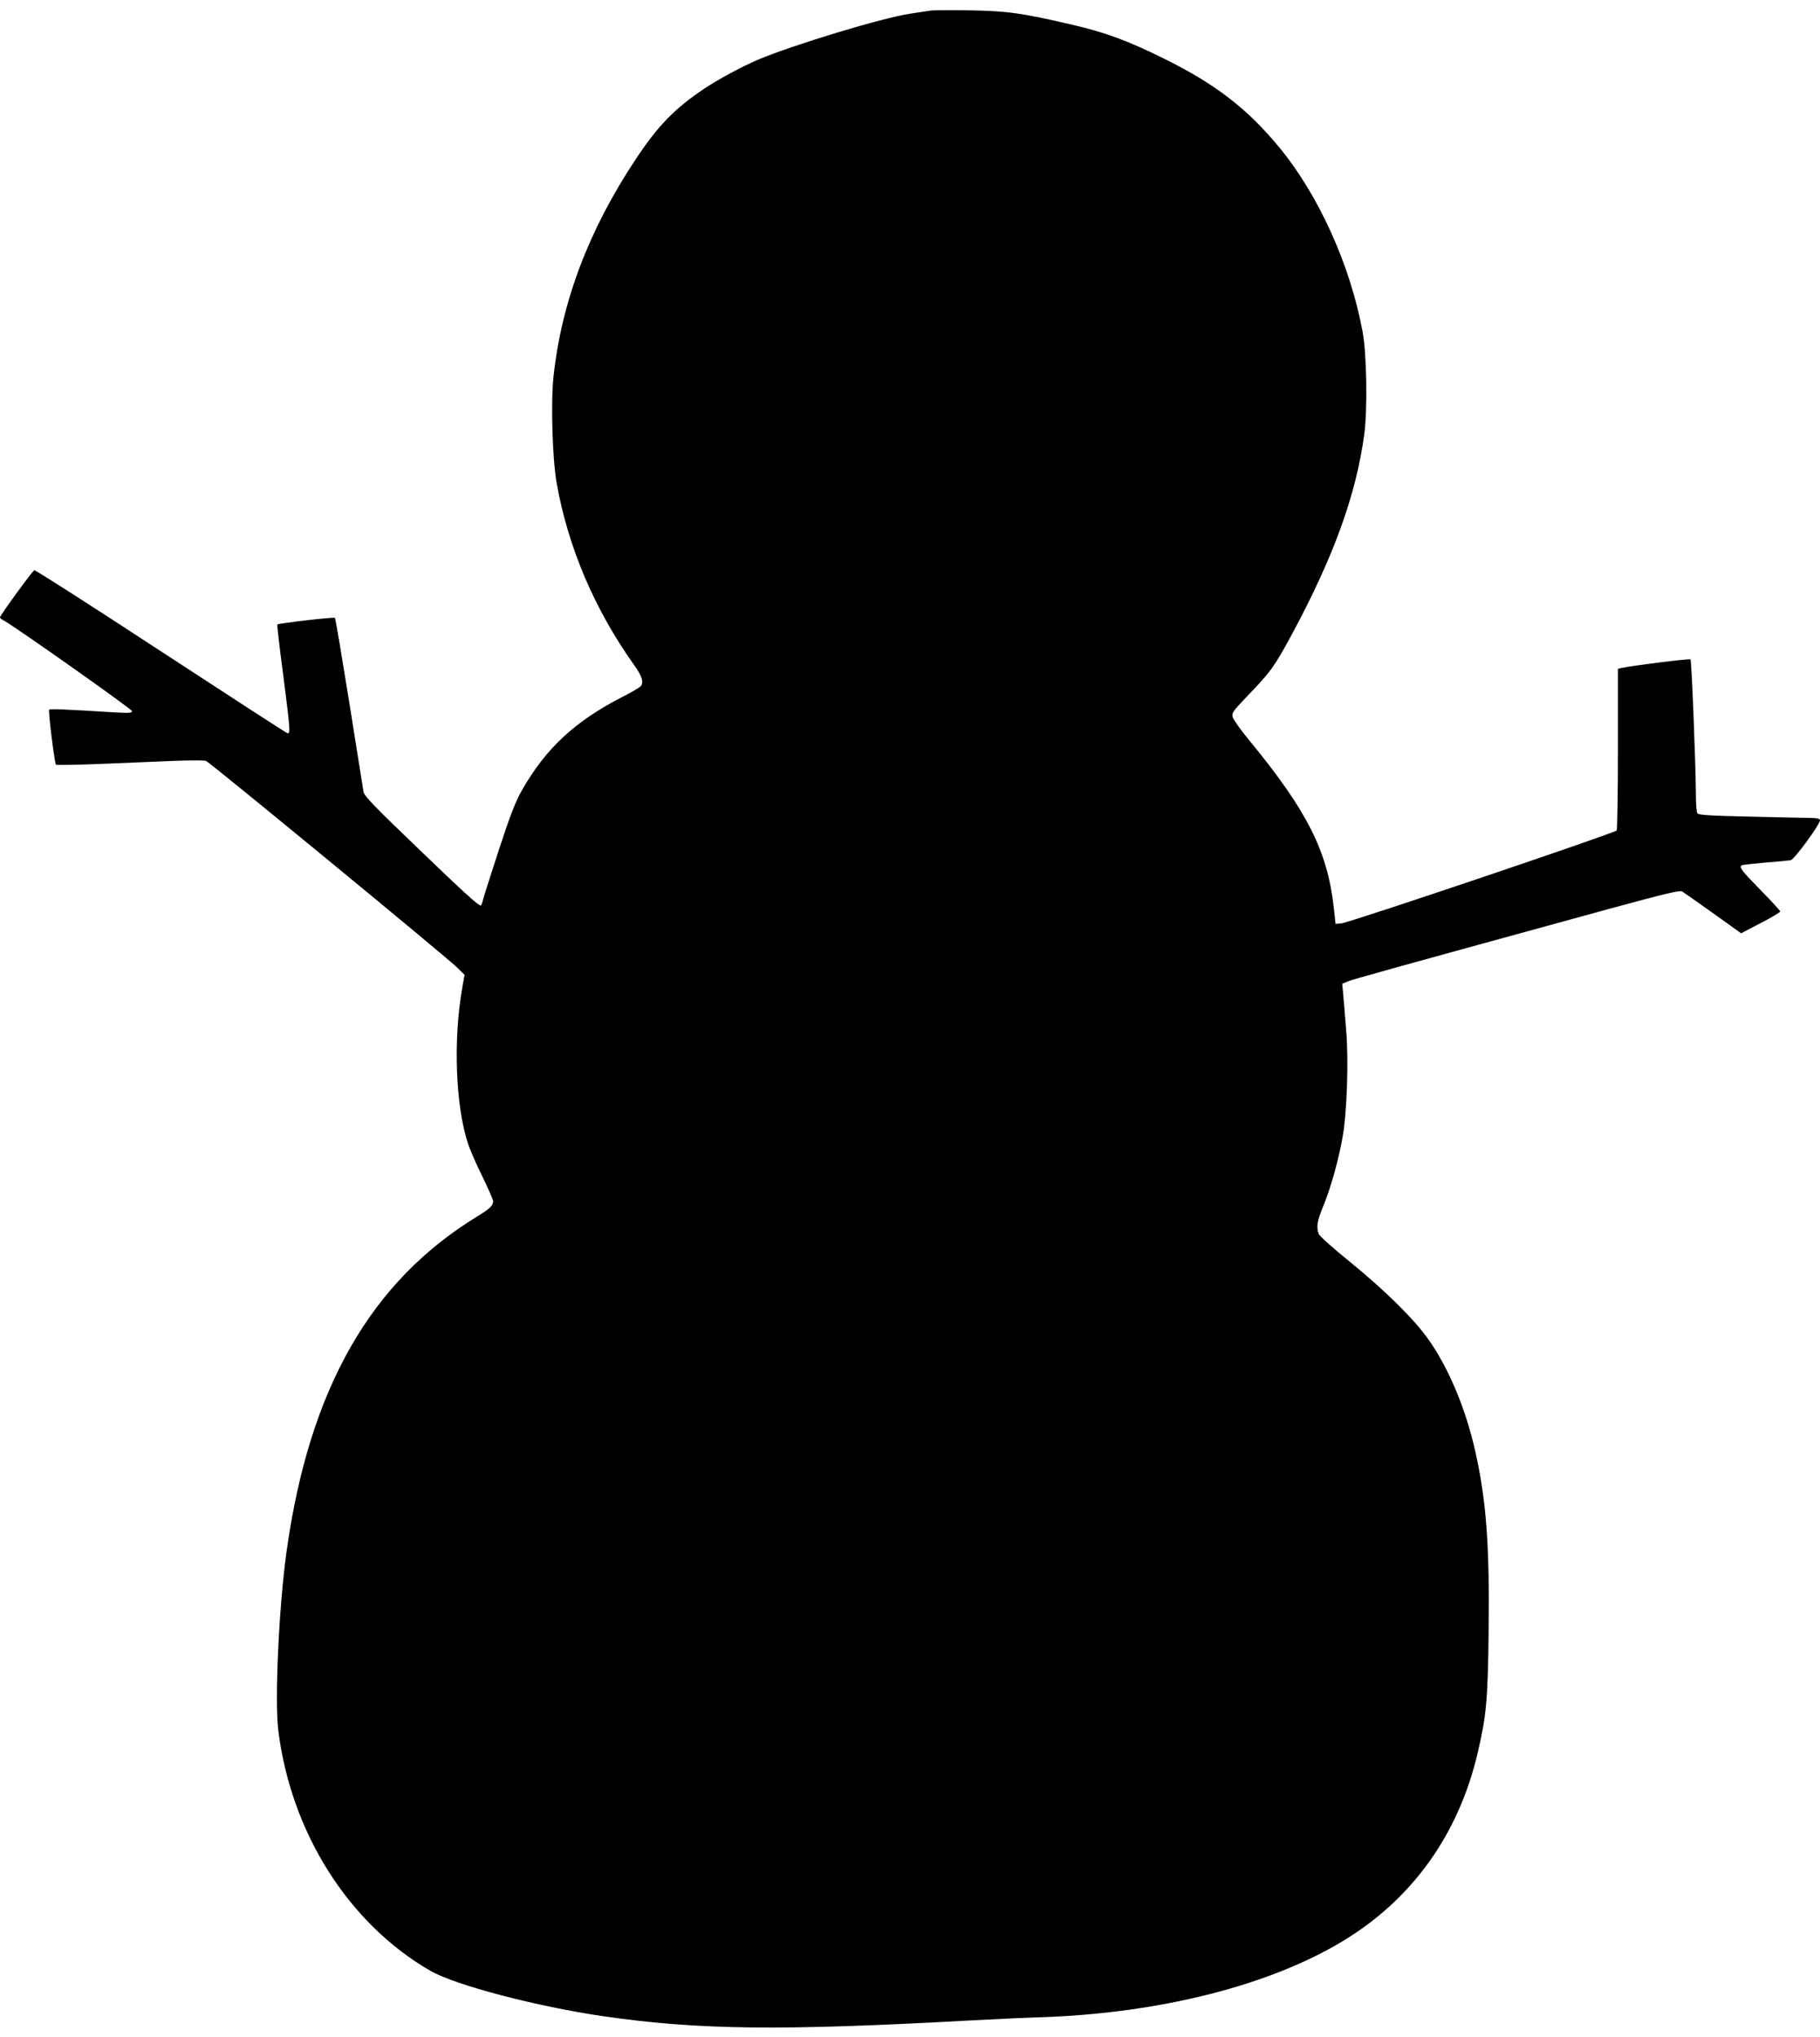
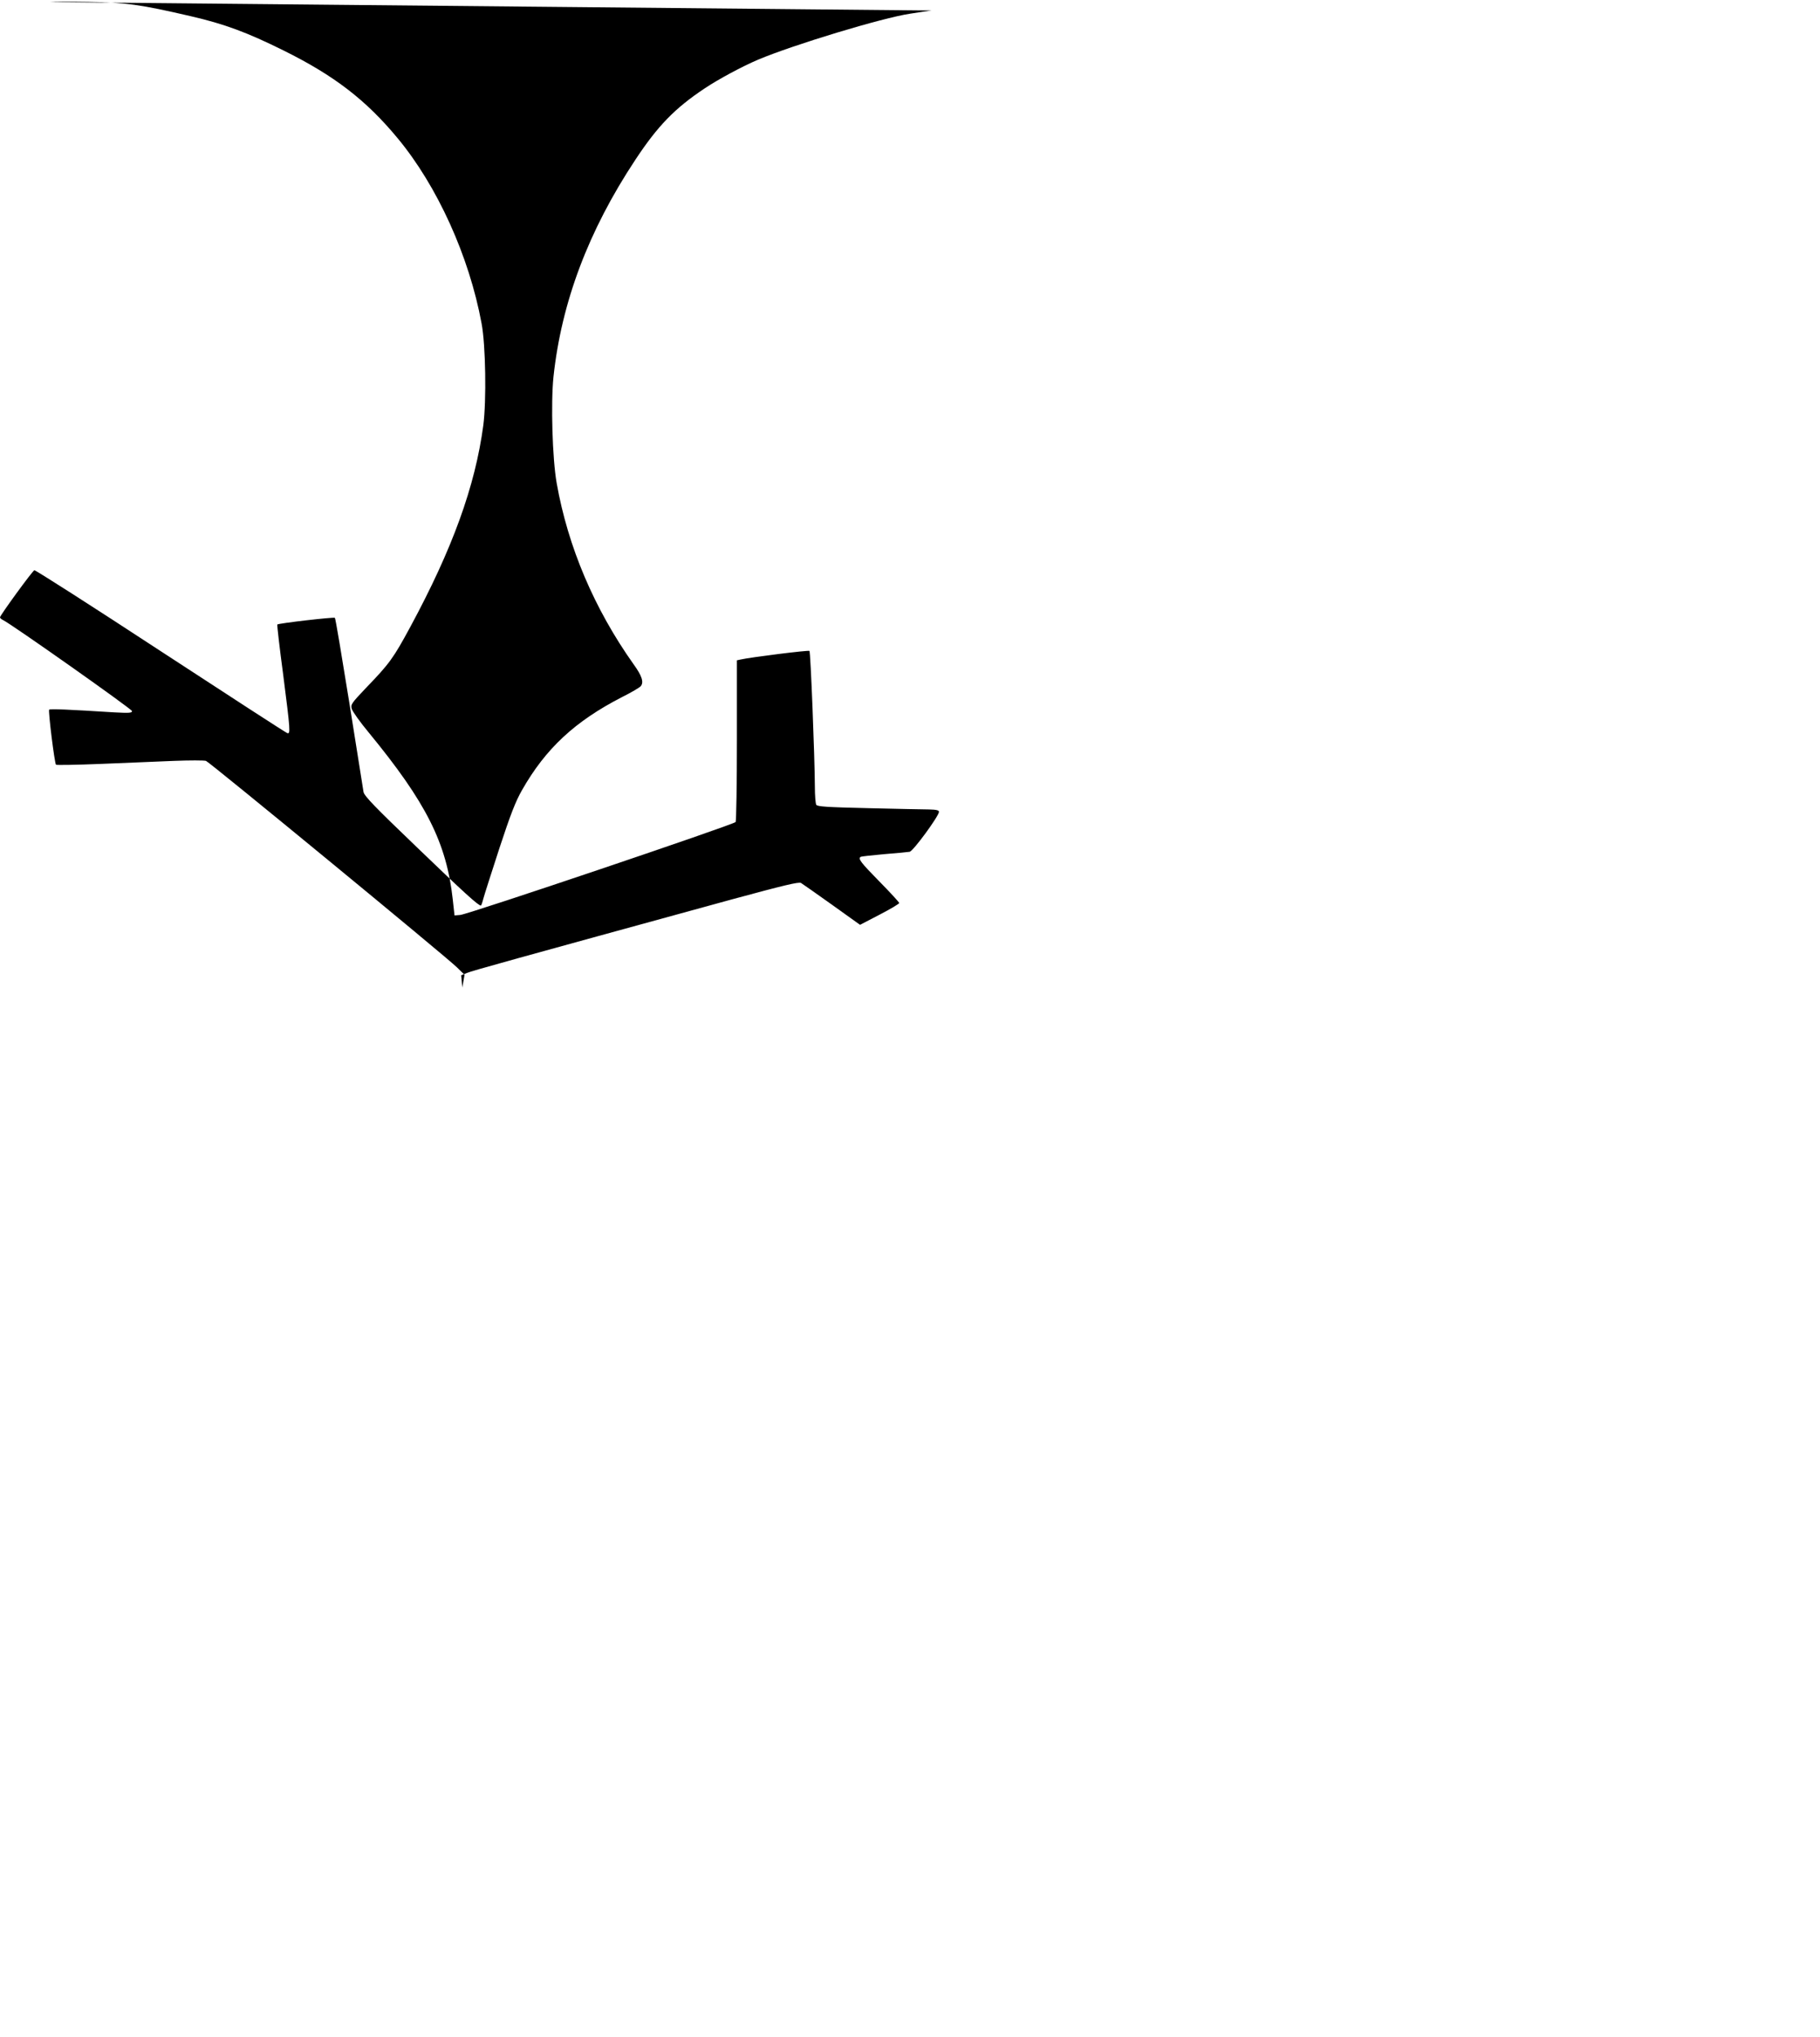
<svg xmlns="http://www.w3.org/2000/svg" version="1.0" width="1144pt" height="1280pt" viewBox="0 0 1144 1280" preserveAspectRatio="xMidYMid meet">
  <g transform="translate(0,1280) scale(0.1,-0.1)" fill="#000000" stroke="none">
-     <path d="M5855 12734 c-16 -2 -77 -11 -134 -20 -175 -26 -736 -196 -956 -289 -99 -42 -248 -122 -335 -180 -188 -125 -296 -236 -437 -450 -294 -444 -464 -895 -514 -1363 -17 -165 -7 -514 20 -667 71 -402 237 -791 483 -1138 53 -73 66 -113 46 -138 -7 -9 -60 -40 -118 -69 -296 -152 -480 -323 -629 -585 -40 -70 -72 -152 -142 -365 -49 -151 -95 -294 -101 -317 -6 -24 -13 -43 -15 -43 -17 0 -106 81 -400 364 -265 254 -334 325 -338 350 -3 17 -43 269 -89 559 -47 291 -87 532 -91 535 -6 6 -354 -34 -362 -42 -2 -2 14 -144 37 -315 45 -352 47 -376 25 -367 -9 3 -367 235 -797 516 -429 281 -786 509 -792 507 -13 -5 -216 -284 -216 -296 0 -4 8 -12 19 -17 54 -26 811 -560 811 -572 0 -12 -18 -13 -113 -8 -283 18 -402 23 -408 17 -7 -7 34 -338 43 -346 3 -3 129 -1 279 5 151 6 357 15 459 19 102 4 194 4 205 0 24 -9 1510 -1231 1577 -1297 l48 -47 -14 -80 c-58 -330 -43 -741 36 -982 12 -36 52 -129 90 -205 37 -77 68 -147 68 -156 -1 -27 -21 -47 -95 -92 -676 -411 -1061 -1086 -1204 -2110 -48 -348 -75 -930 -52 -1120 79 -643 442 -1217 956 -1513 158 -91 670 -225 1090 -286 598 -86 1111 -92 2305 -26 146 8 346 17 445 20 743 25 1432 199 1893 477 439 264 731 672 851 1187 54 230 63 332 68 751 7 542 -14 830 -83 1137 -59 267 -167 526 -296 708 -89 126 -271 306 -491 485 -104 84 -193 163 -198 177 -16 42 -10 80 26 168 49 117 99 296 125 445 27 155 38 483 21 675 -6 72 -14 165 -17 207 l-7 77 37 15 c34 14 272 80 1665 462 325 88 419 111 434 103 10 -6 98 -68 195 -137 l176 -126 123 64 c68 35 123 68 123 73 0 5 -56 66 -125 136 -118 120 -135 143 -117 154 4 3 70 10 147 17 77 6 150 13 161 15 23 5 184 225 184 251 0 10 -16 14 -62 15 -35 0 -206 4 -381 8 -262 6 -320 10 -328 21 -5 8 -9 60 -9 115 -1 191 -27 846 -34 852 -6 6 -372 -40 -433 -54 l-23 -5 0 -502 c0 -275 -4 -507 -8 -514 -11 -16 -1681 -580 -1731 -584 l-36 -3 -11 100 c-39 356 -167 610 -528 1049 -54 65 -102 132 -107 149 -8 27 -2 35 89 131 148 153 173 188 278 382 266 492 409 886 460 1269 20 153 15 504 -11 640 -78 422 -278 863 -528 1164 -199 240 -398 393 -717 551 -228 113 -370 166 -582 215 -319 74 -407 86 -643 90 -115 2 -223 1 -240 -1z" />
+     <path d="M5855 12734 c-16 -2 -77 -11 -134 -20 -175 -26 -736 -196 -956 -289 -99 -42 -248 -122 -335 -180 -188 -125 -296 -236 -437 -450 -294 -444 -464 -895 -514 -1363 -17 -165 -7 -514 20 -667 71 -402 237 -791 483 -1138 53 -73 66 -113 46 -138 -7 -9 -60 -40 -118 -69 -296 -152 -480 -323 -629 -585 -40 -70 -72 -152 -142 -365 -49 -151 -95 -294 -101 -317 -6 -24 -13 -43 -15 -43 -17 0 -106 81 -400 364 -265 254 -334 325 -338 350 -3 17 -43 269 -89 559 -47 291 -87 532 -91 535 -6 6 -354 -34 -362 -42 -2 -2 14 -144 37 -315 45 -352 47 -376 25 -367 -9 3 -367 235 -797 516 -429 281 -786 509 -792 507 -13 -5 -216 -284 -216 -296 0 -4 8 -12 19 -17 54 -26 811 -560 811 -572 0 -12 -18 -13 -113 -8 -283 18 -402 23 -408 17 -7 -7 34 -338 43 -346 3 -3 129 -1 279 5 151 6 357 15 459 19 102 4 194 4 205 0 24 -9 1510 -1231 1577 -1297 l48 -47 -14 -80 l-7 77 37 15 c34 14 272 80 1665 462 325 88 419 111 434 103 10 -6 98 -68 195 -137 l176 -126 123 64 c68 35 123 68 123 73 0 5 -56 66 -125 136 -118 120 -135 143 -117 154 4 3 70 10 147 17 77 6 150 13 161 15 23 5 184 225 184 251 0 10 -16 14 -62 15 -35 0 -206 4 -381 8 -262 6 -320 10 -328 21 -5 8 -9 60 -9 115 -1 191 -27 846 -34 852 -6 6 -372 -40 -433 -54 l-23 -5 0 -502 c0 -275 -4 -507 -8 -514 -11 -16 -1681 -580 -1731 -584 l-36 -3 -11 100 c-39 356 -167 610 -528 1049 -54 65 -102 132 -107 149 -8 27 -2 35 89 131 148 153 173 188 278 382 266 492 409 886 460 1269 20 153 15 504 -11 640 -78 422 -278 863 -528 1164 -199 240 -398 393 -717 551 -228 113 -370 166 -582 215 -319 74 -407 86 -643 90 -115 2 -223 1 -240 -1z" />
  </g>
</svg>